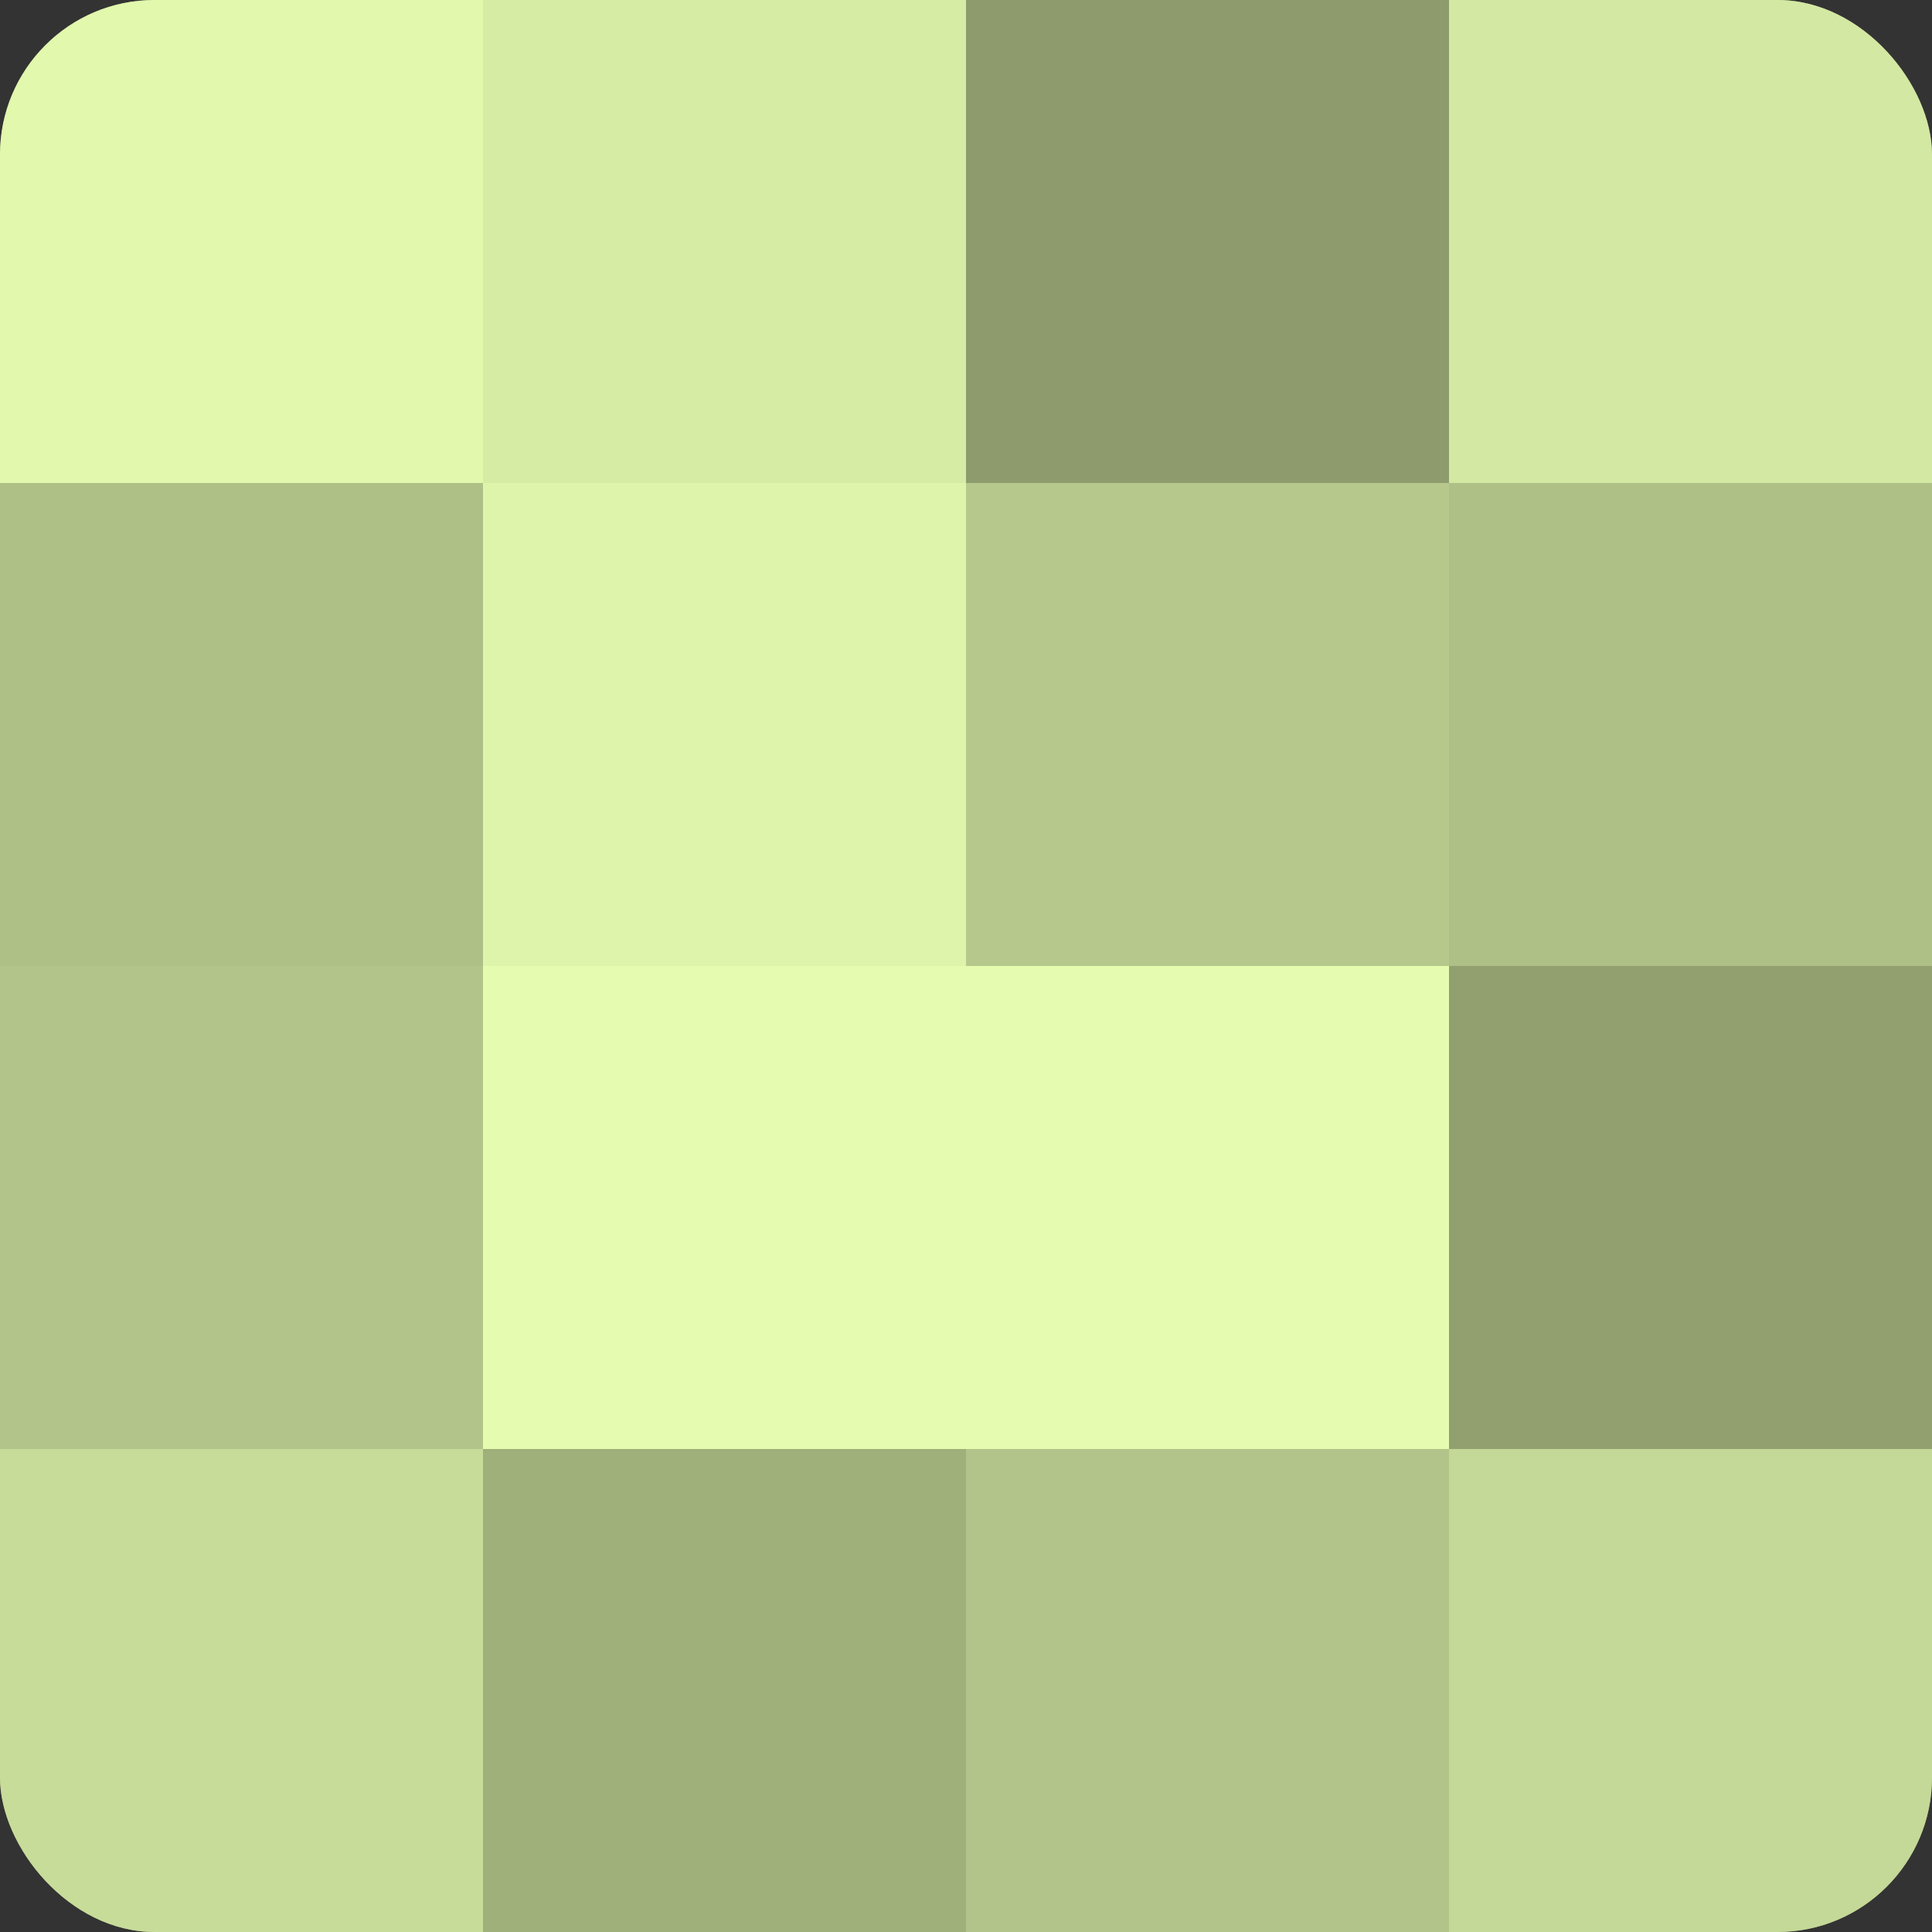
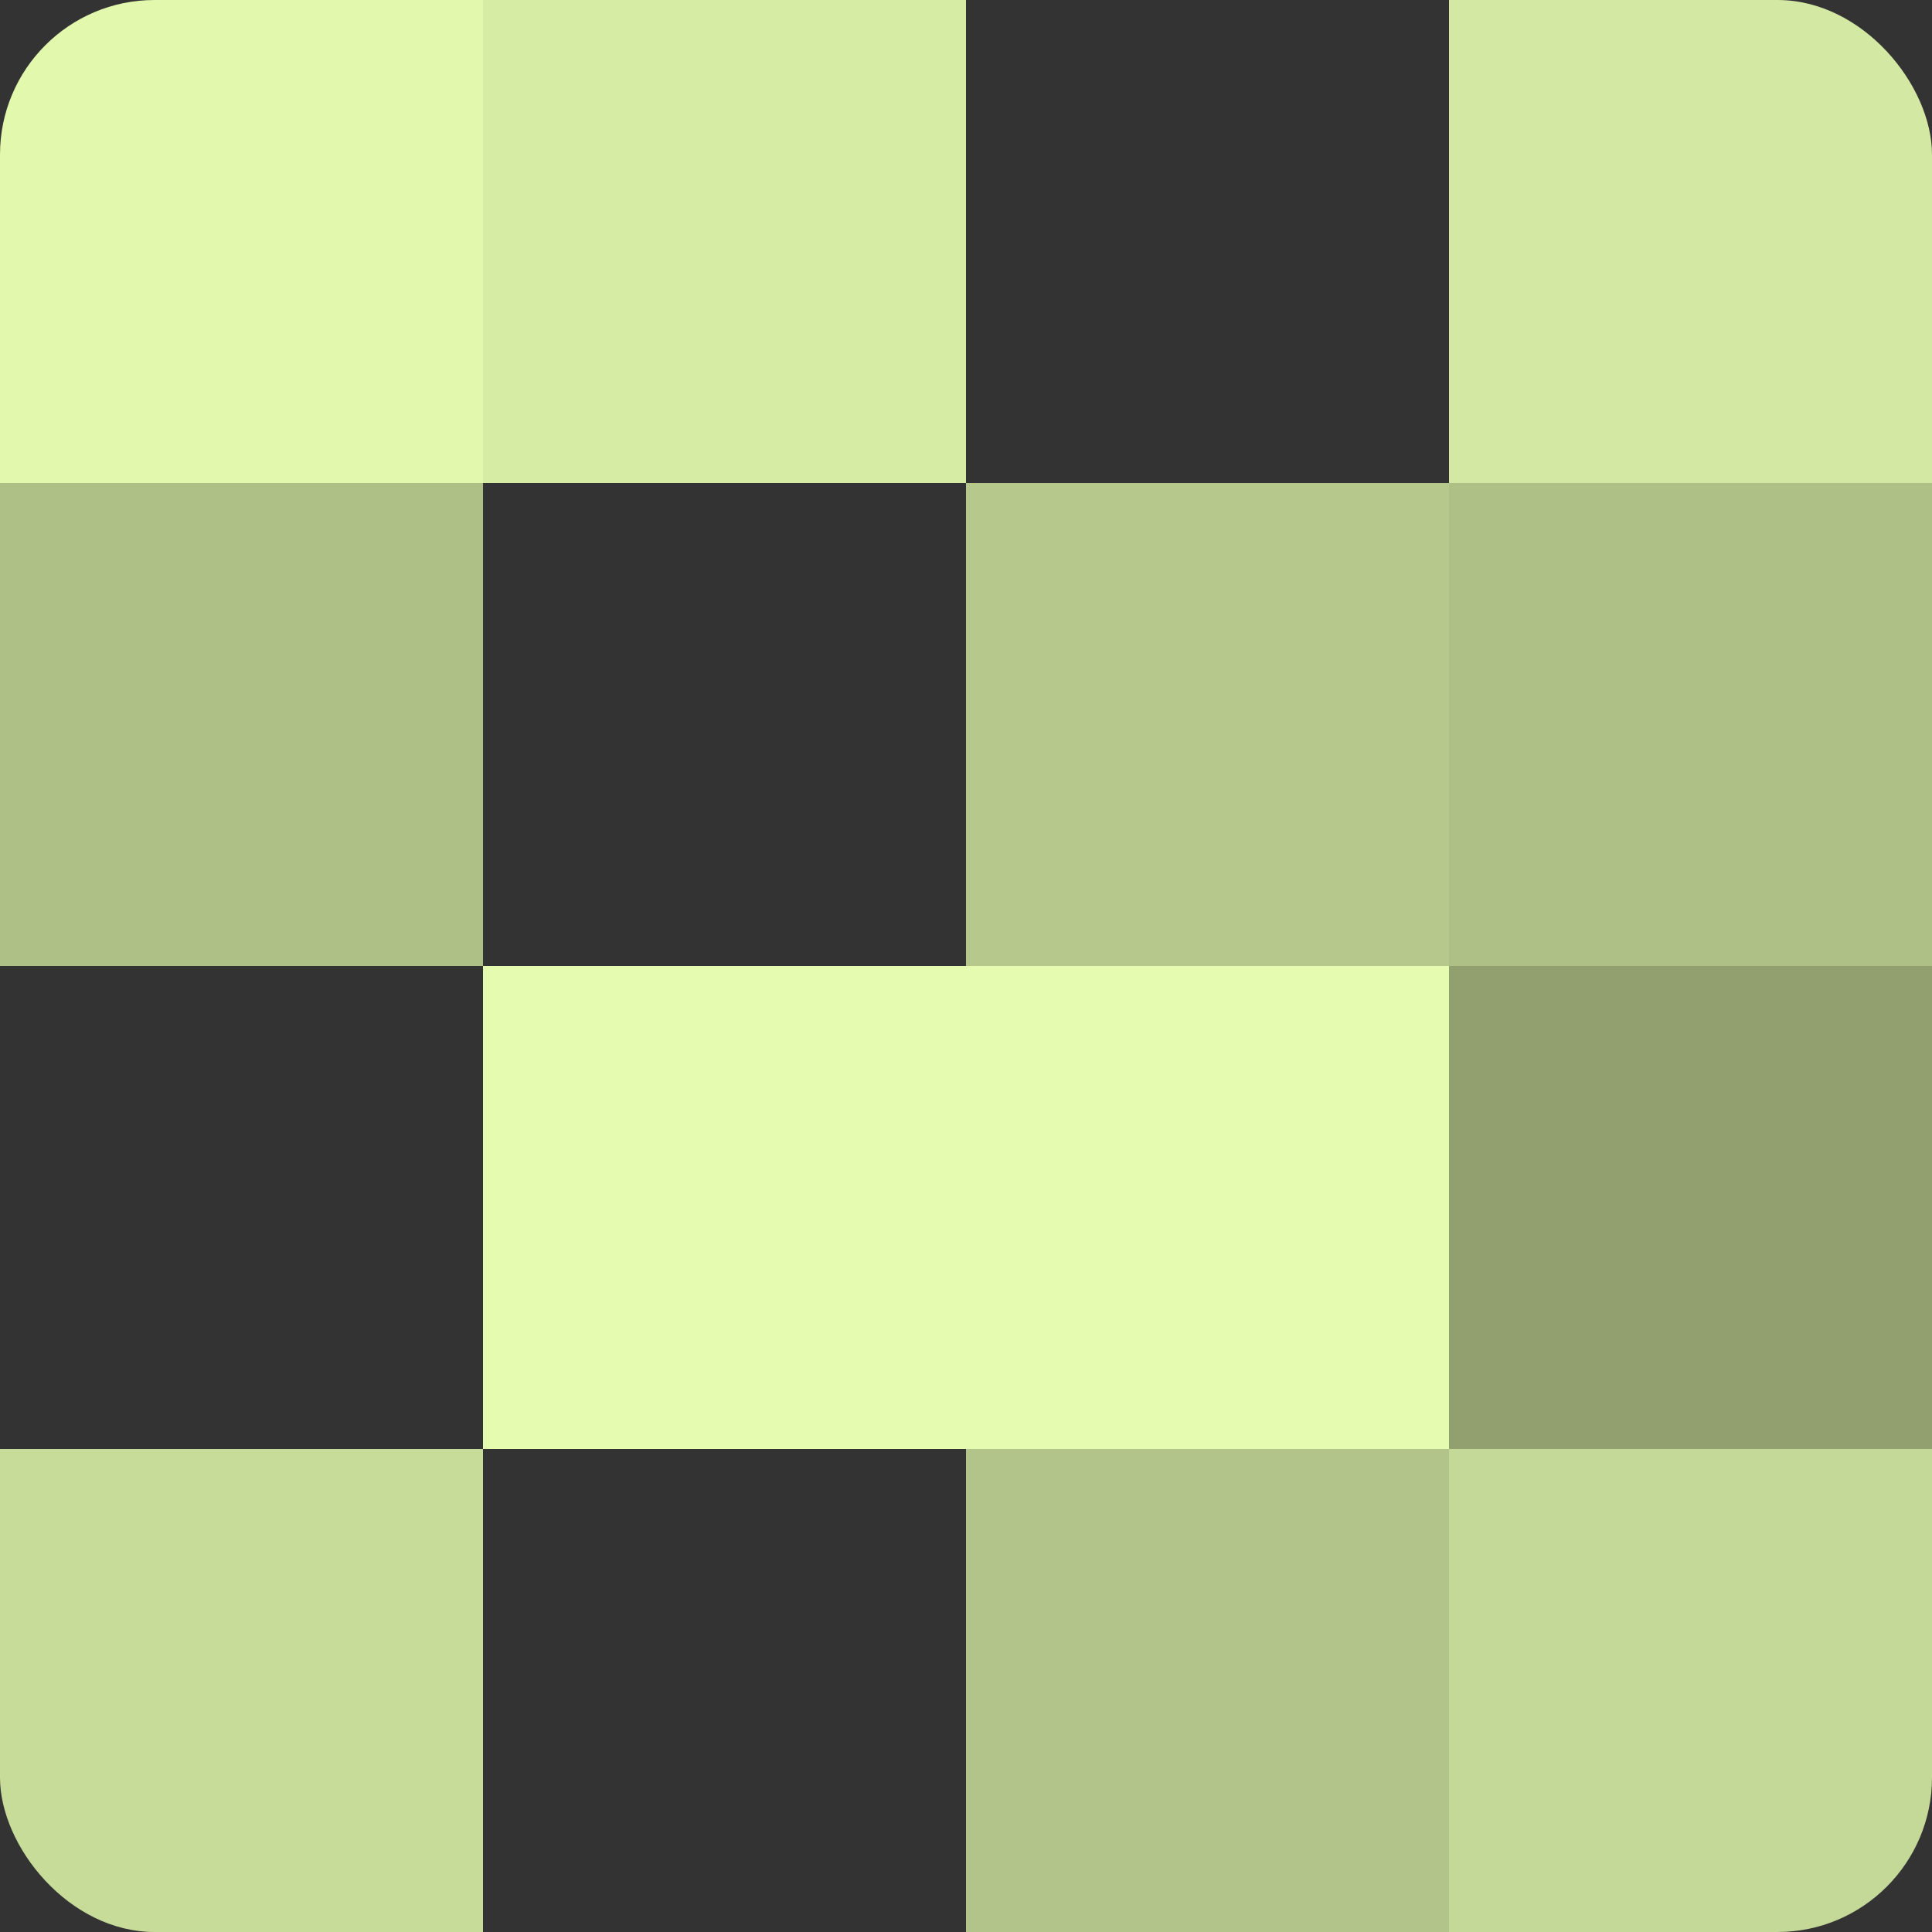
<svg xmlns="http://www.w3.org/2000/svg" width="60" height="60" viewBox="0 0 100 100" preserveAspectRatio="xMidYMid meet">
  <rect x="0" y="0" width="100" height="100" fill="#333333" stroke="none" />
  <defs>
    <clipPath id="c" width="100" height="100">
      <rect width="100" height="100" rx="8" ry="8" />
    </clipPath>
  </defs>
  <g clip-path="url(#c)">
-     <rect width="100" height="100" fill="#92a070" />
    <rect width="25" height="25" fill="#e1f8ad" />
    <rect y="25" width="25" height="25" fill="#afc086" />
-     <rect y="50" width="25" height="25" fill="#b2c489" />
    <rect y="75" width="25" height="25" fill="#c8dc9a" />
    <rect x="25" width="25" height="25" fill="#d6eca5" />
-     <rect x="25" y="25" width="25" height="25" fill="#def4ab" />
    <rect x="25" y="50" width="25" height="25" fill="#e5fcb0" />
-     <rect x="25" y="75" width="25" height="25" fill="#a0b07b" />
-     <rect x="50" width="25" height="25" fill="#8e9c6d" />
    <rect x="50" y="25" width="25" height="25" fill="#b6c88c" />
    <rect x="50" y="50" width="25" height="25" fill="#e5fcb0" />
    <rect x="50" y="75" width="25" height="25" fill="#b2c489" />
    <rect x="75" width="25" height="25" fill="#d3e8a2" />
    <rect x="75" y="25" width="25" height="25" fill="#afc086" />
    <rect x="75" y="50" width="25" height="25" fill="#92a070" />
    <rect x="75" y="75" width="25" height="25" fill="#c4d897" />
  </g>
</svg>